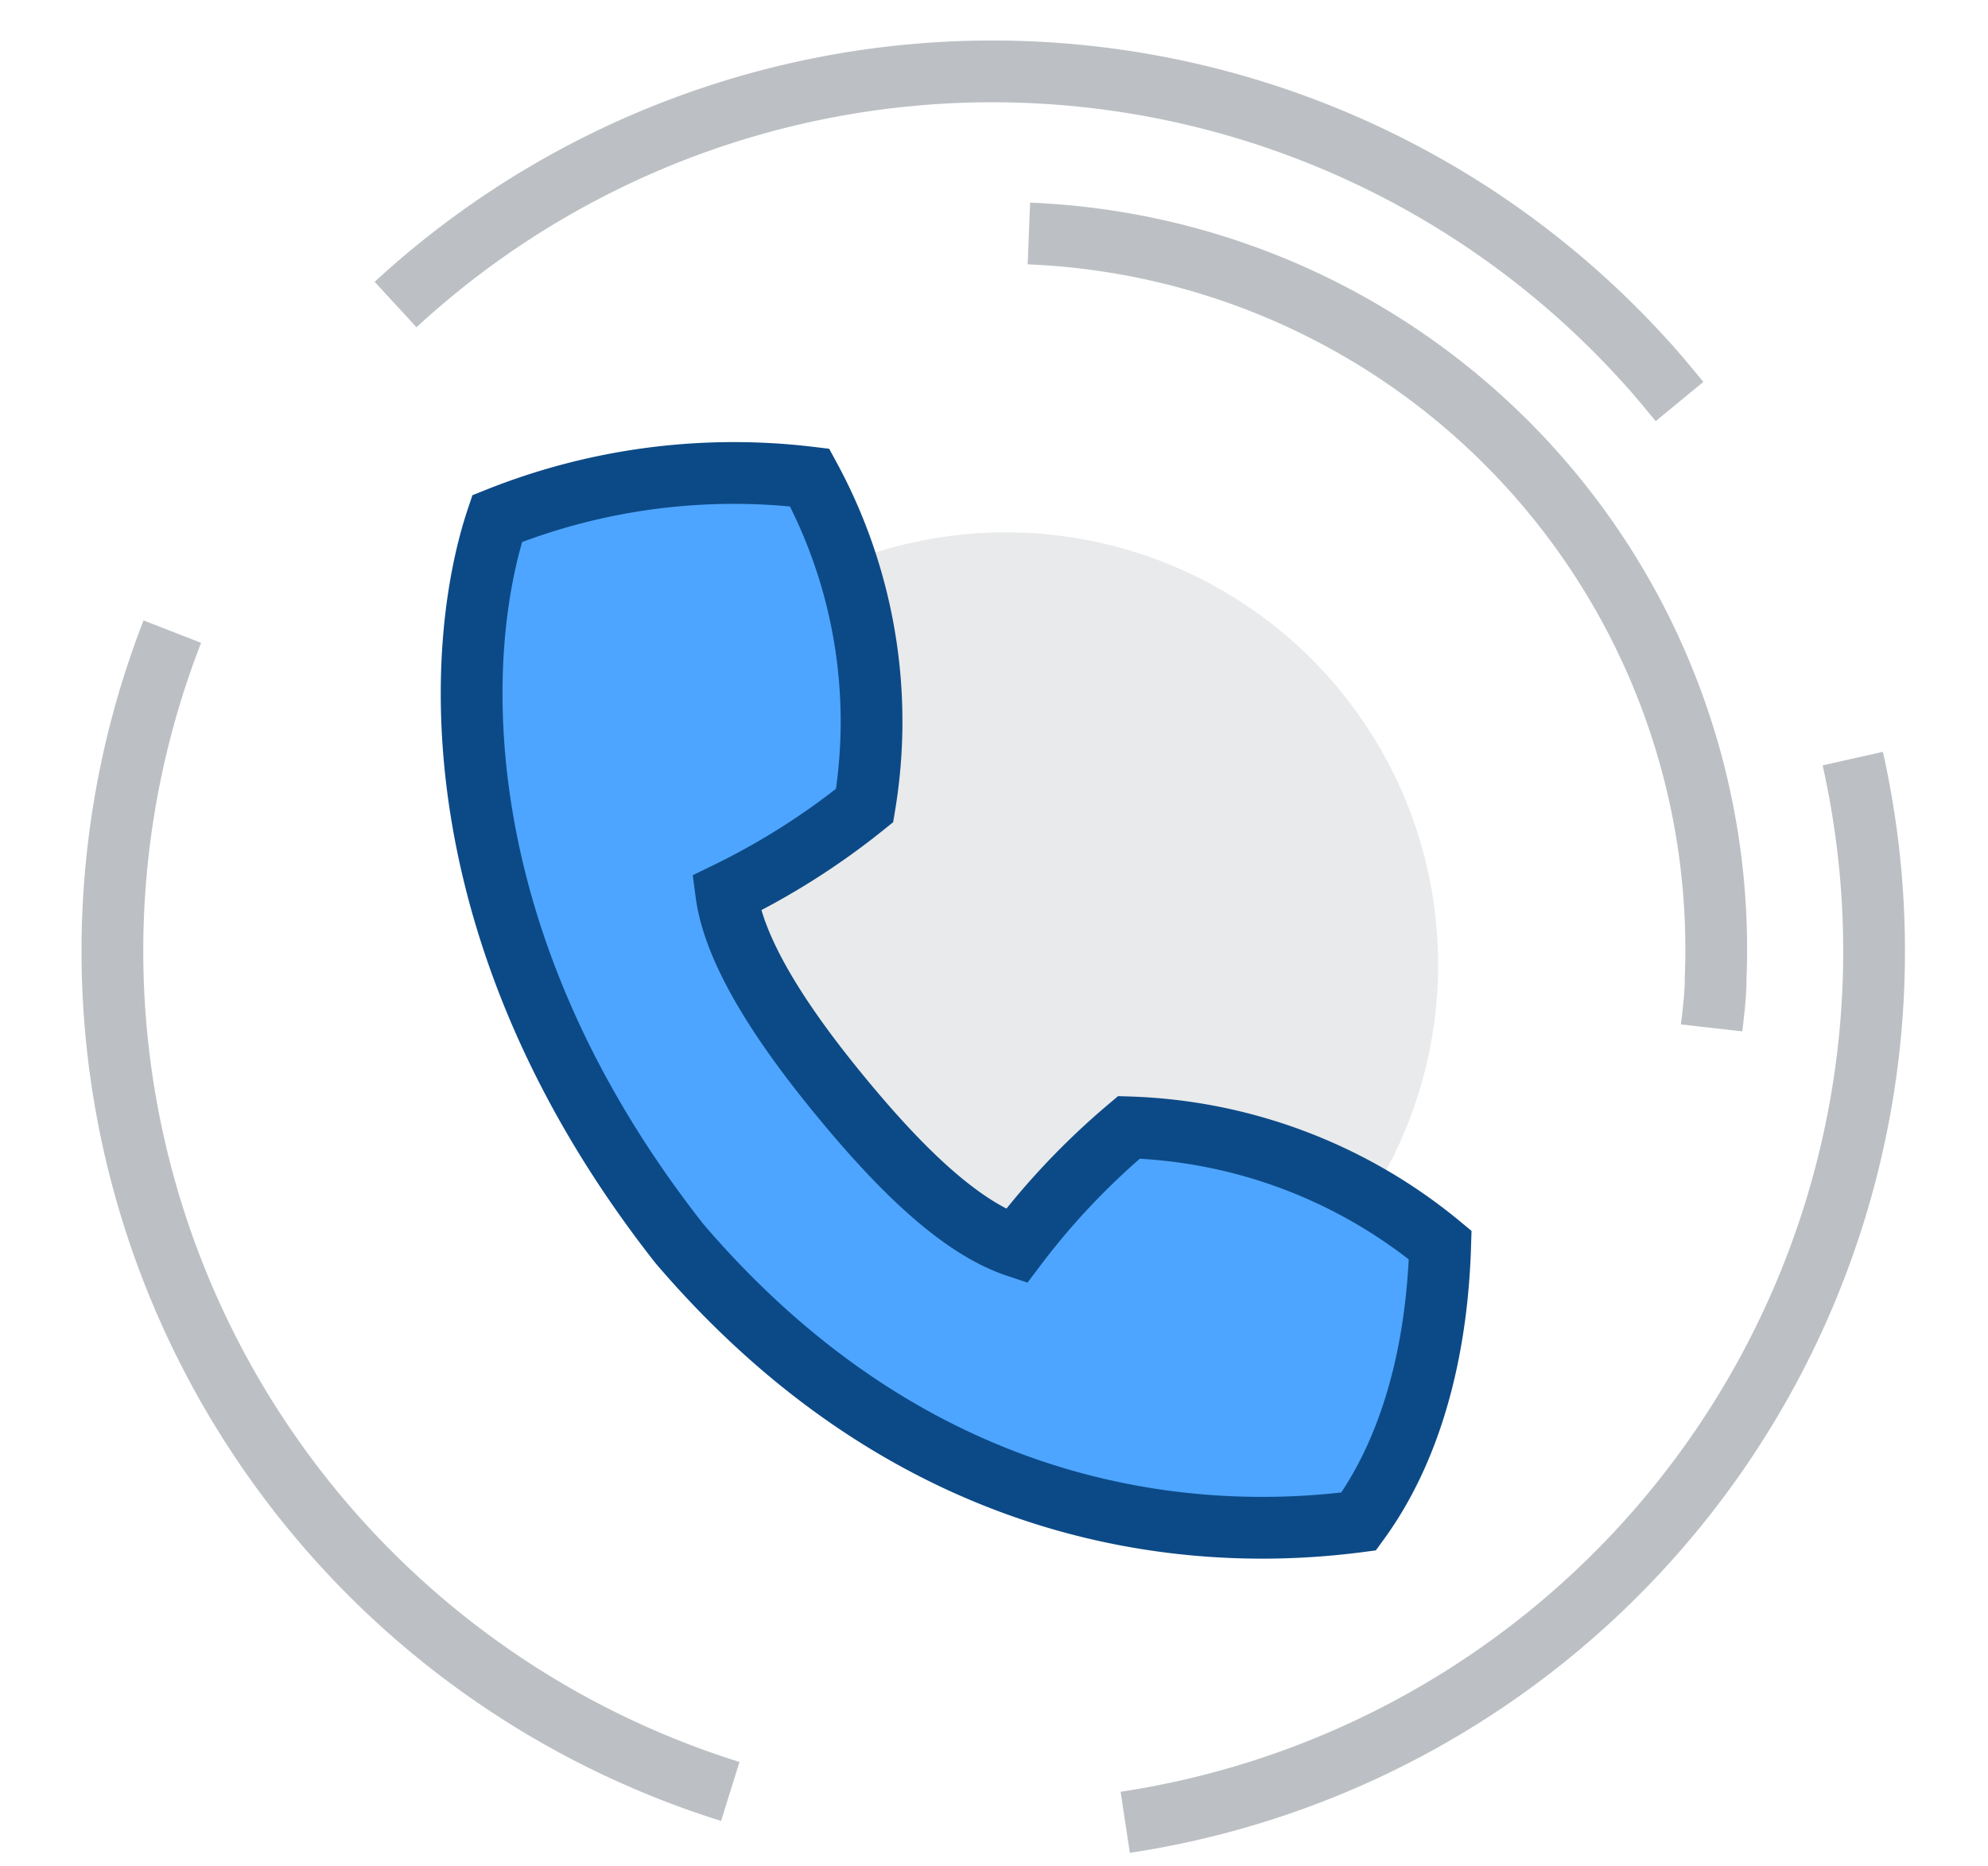
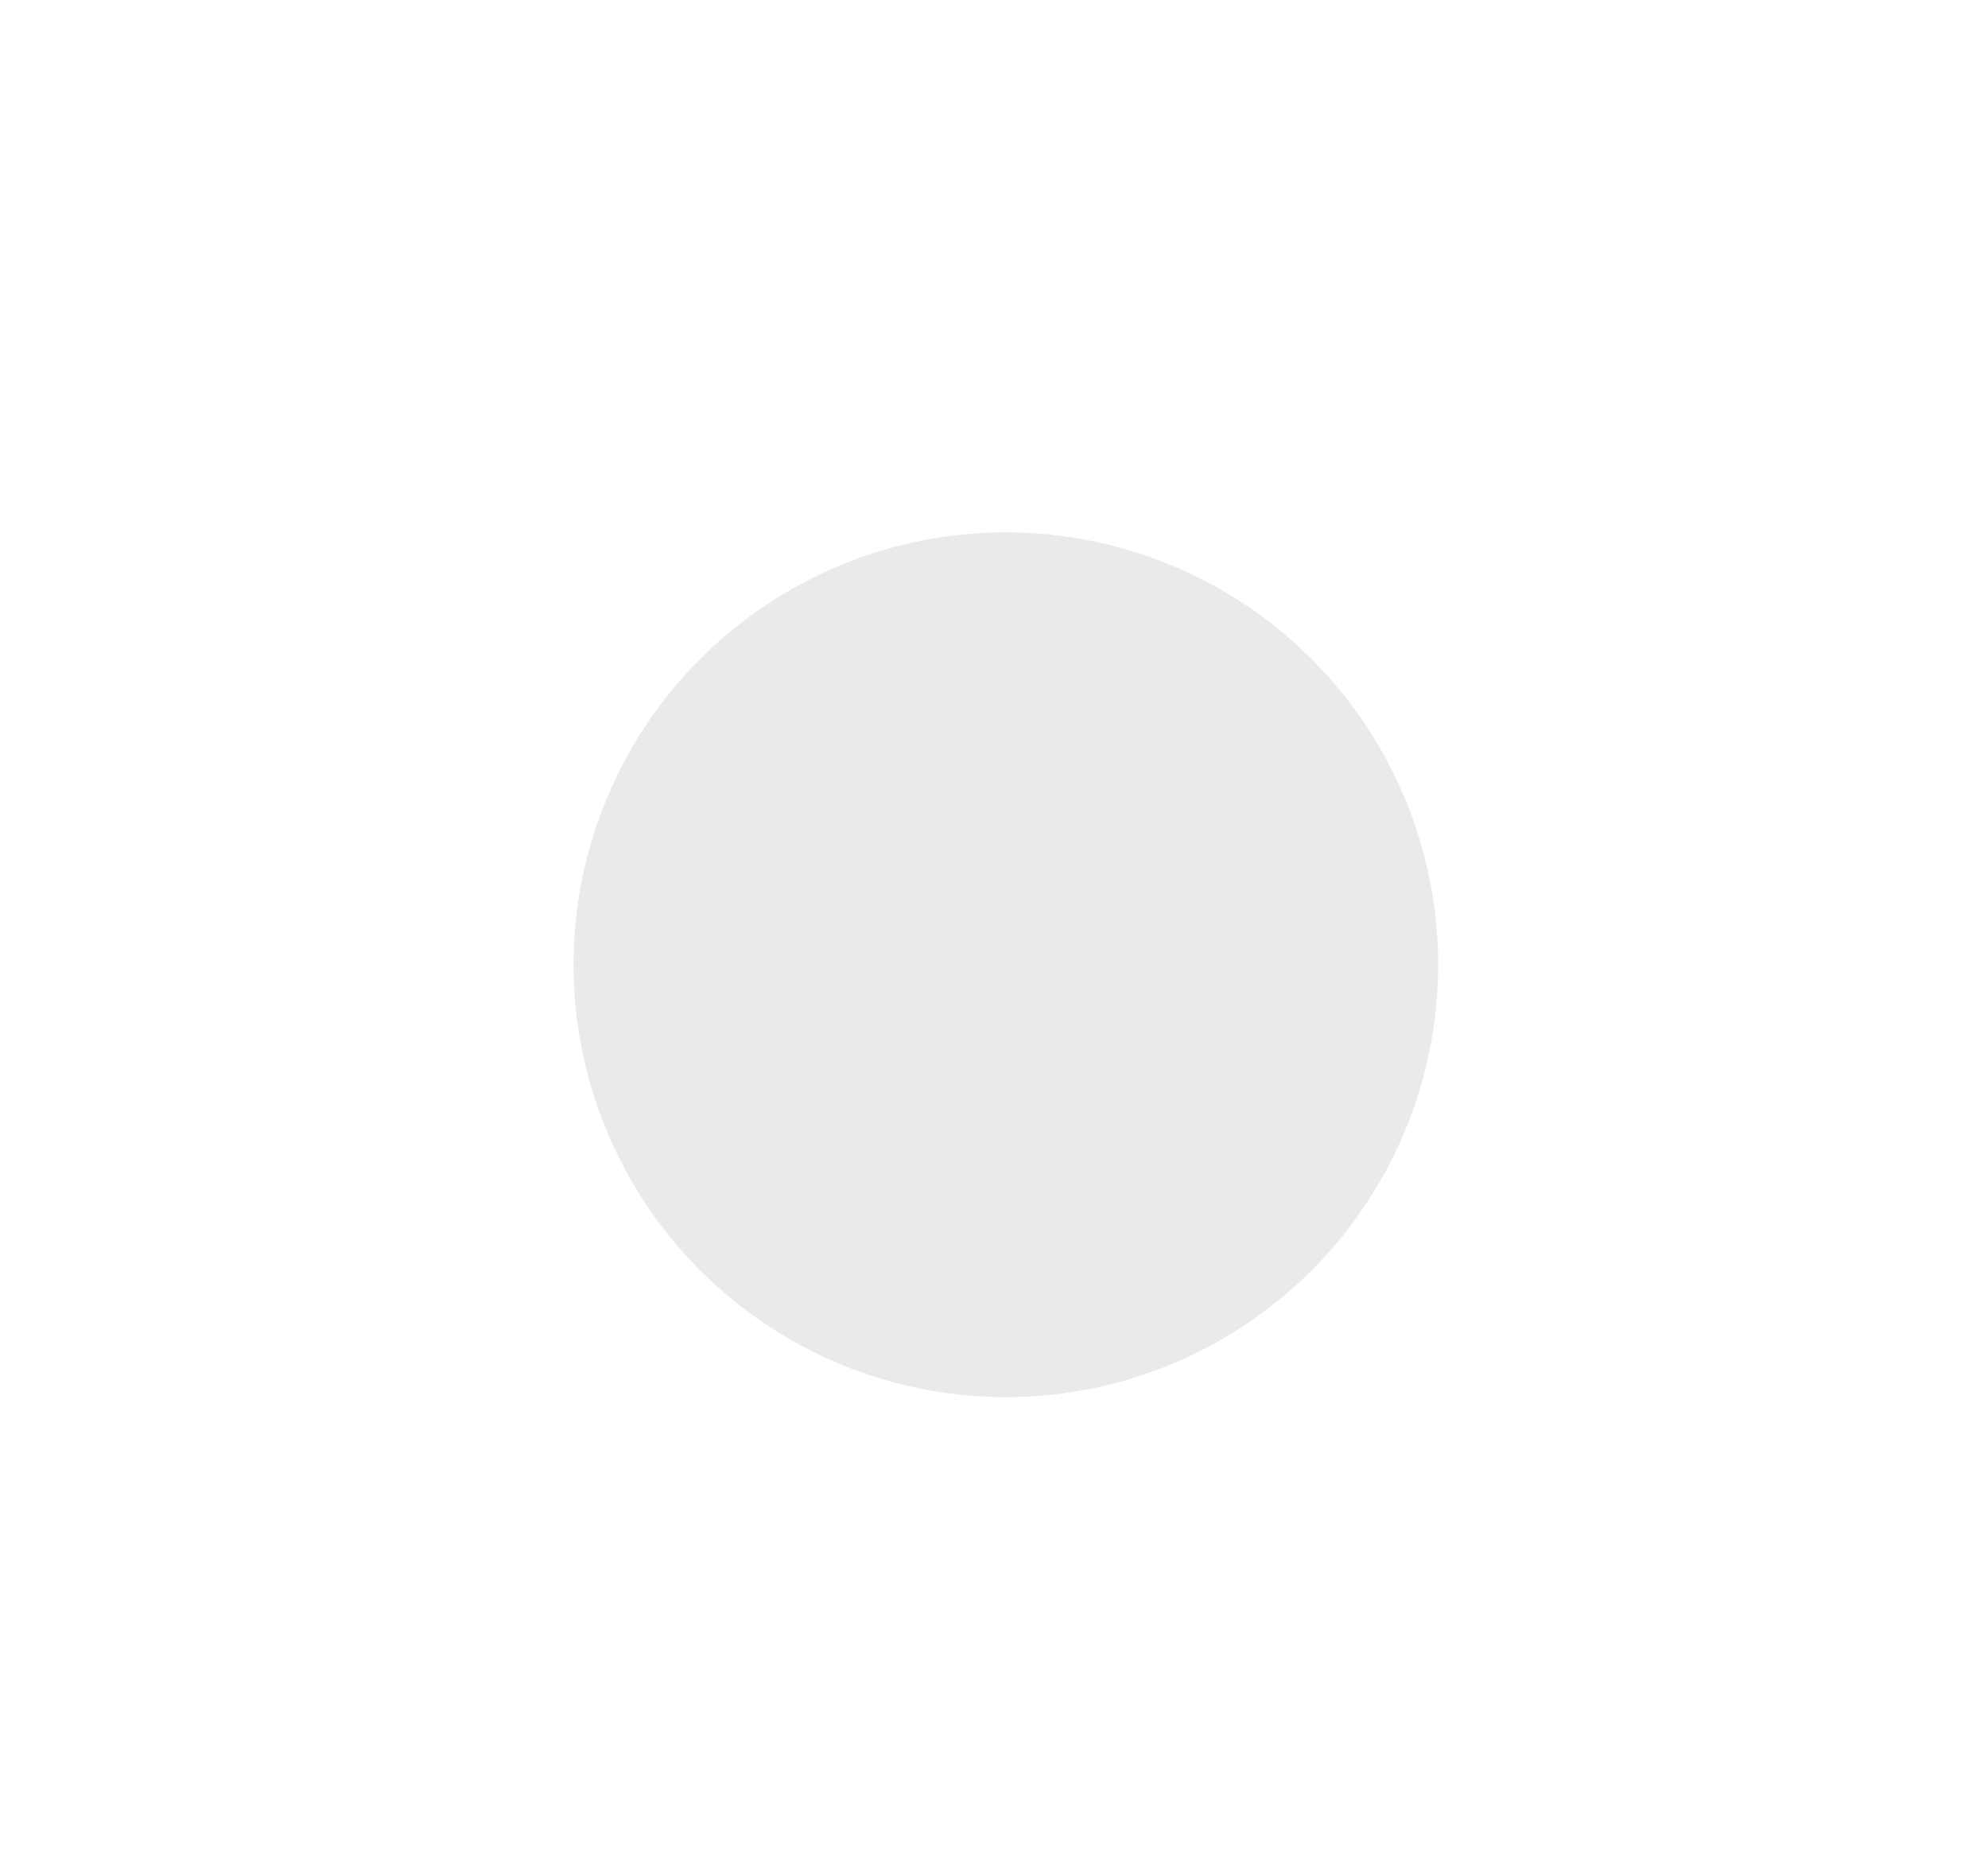
<svg xmlns="http://www.w3.org/2000/svg" viewBox="0 0 64.38 60.41">
  <title>services-icons</title>
  <circle cx="32.57" cy="31.24" r="14" transform="translate(-8.84 13.3) rotate(-20.39)" style="fill:#e9eaeb" />
-   <path d="M46.64,40.31A16.64,16.64,0,0,0,36.56,36.5a23.75,23.75,0,0,0-3.65,3.85C31,39.71,29,37.66,27.2,35.47s-3.42-4.59-3.68-6.55A23.47,23.47,0,0,0,28,26.08a16.57,16.57,0,0,0-1.78-10.62,20.63,20.63,0,0,0-10.12,1.33C14.69,21,14.22,30.36,22,40.26c8.2,9.59,17.64,9.57,22,9C46.23,46.2,46.58,42.29,46.64,40.31Z" style="fill:#4da5ff;stroke:#0c4a87;stroke-miterlimit:10;stroke-width:2px" />
-   <path d="M12.81,9.86h0a28.51,28.51,0,0,1,40.28,1.63c.46.49.88,1,1.3,1.51" style="fill:none;stroke:#bcc0c4;stroke-miterlimit:10;stroke-width:2px" />
-   <path d="M5.58,20.45A28.51,28.51,0,0,0,23.65,58" style="fill:none;stroke:#bcc0c4;stroke-miterlimit:10;stroke-width:2px" />
-   <path d="M36.44,59A28.52,28.52,0,0,0,60,24.56" style="fill:none;stroke:#bcc0c4;stroke-miterlimit:10;stroke-width:2px" />
-   <path d="M33.32,7.56h0A23.19,23.19,0,0,1,55.56,31.67c0,.54-.07,1.08-.13,1.61" style="fill:none;stroke:#bcc0c4;stroke-miterlimit:10;stroke-width:2px" />
</svg>